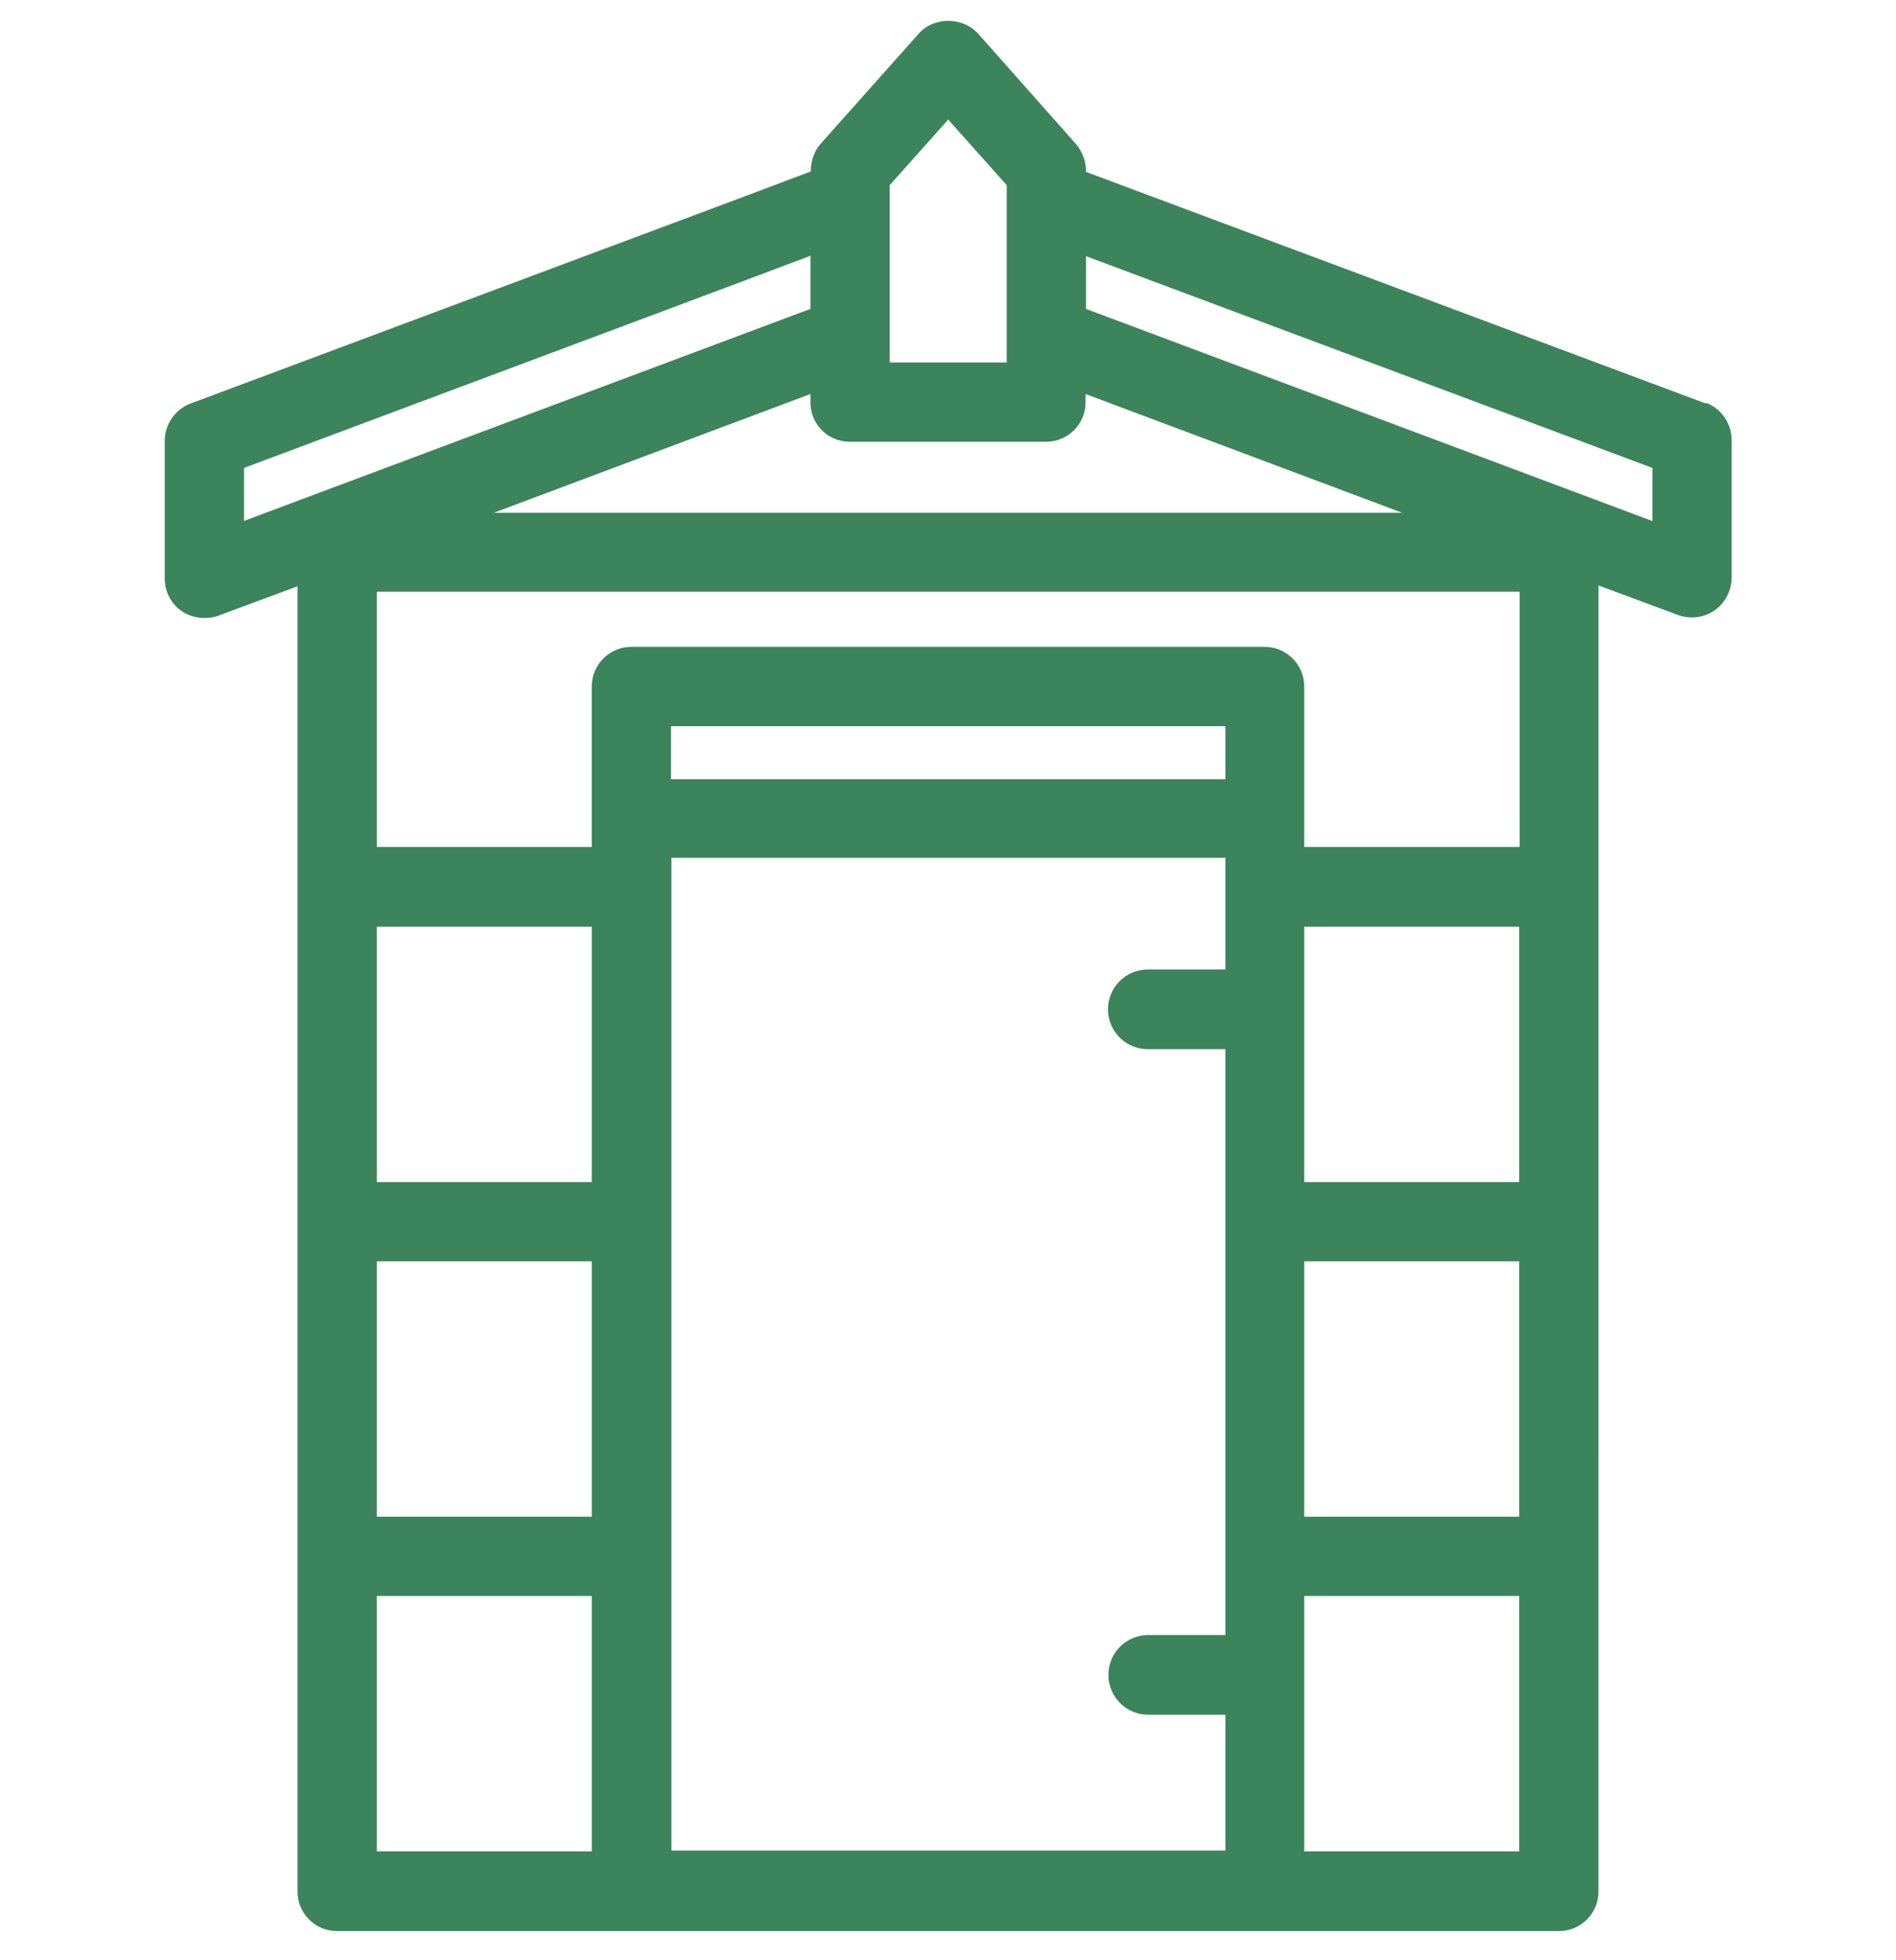
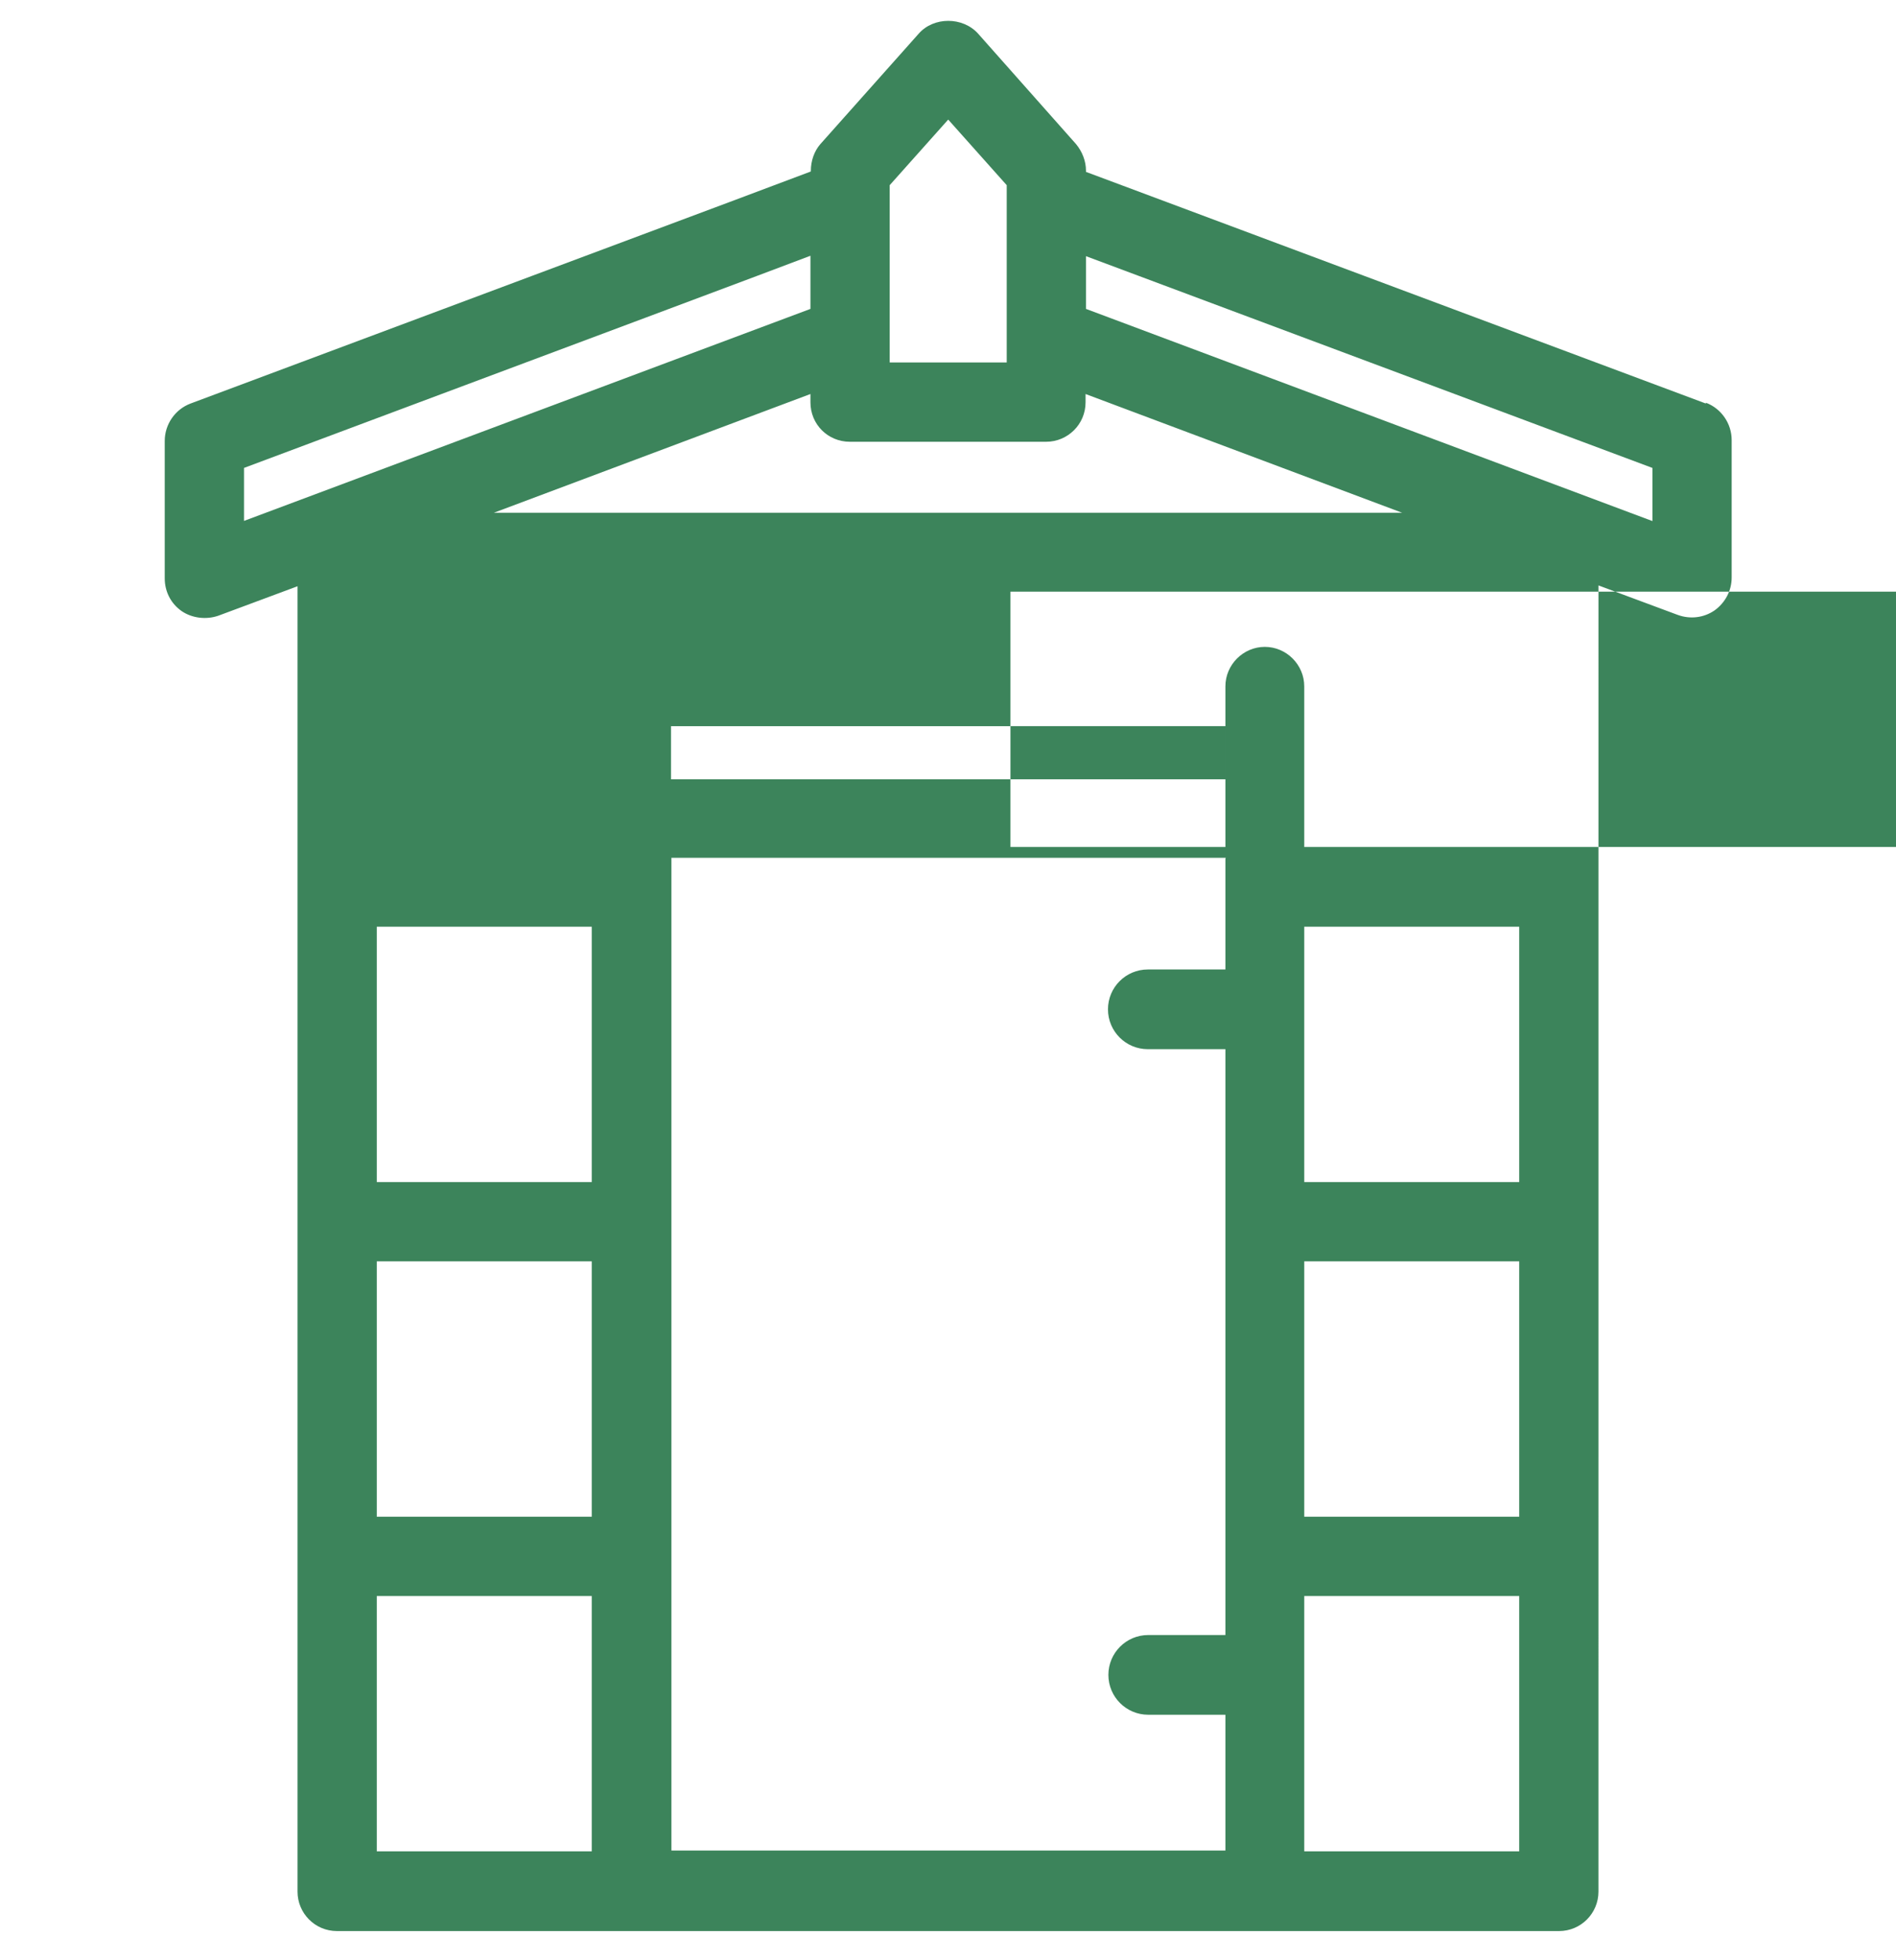
<svg xmlns="http://www.w3.org/2000/svg" viewBox="0 0 45.69 47.21" version="1.1" id="Layer_1">
  <defs>
    <style>
      .st0 {
        fill: #3c845b;
      }
    </style>
  </defs>
-   <path d="M41.11,9.72l-14.94-5.58v-.03c0-.23-.09-.46-.24-.64l-2.36-2.66c-.37-.41-1.07-.41-1.43,0l-2.37,2.66c-.15.17-.23.41-.23.64v.02l-1.97.74-12.98,4.85c-.37.14-.62.5-.62.9v3.31c0,.32.15.61.41.79.25.17.59.21.88.11l1.91-.71v31.44c0,.52.42.95.95.95h29.45c.53,0,.95-.43.95-.95V14.1l1.91.71c.3.11.63.07.89-.11.25-.18.41-.47.41-.79v-3.31c0-.4-.25-.76-.62-.9ZM21.44,4.46l1.41-1.58,1.41,1.58v4.27h-2.82v-4.27ZM25.21,10.64c.52,0,.95-.42.95-.95v-.2l7.63,2.86H11.9l7.63-2.86v.2c0,.53.42.95.95.95h4.73ZM5.88,12.55v-1.28l9.68-3.62,2.67-1,1.3-.49v1.28l-13.66,5.11ZM14.26,44.59h-5.18v-6.15h5.18v6.15ZM14.26,36.53h-5.18v-6.15h5.18v6.15ZM14.26,28.47h-5.18v-6.15h5.18v6.15ZM29.53,18.77h-13.36v-1.28h13.36v1.28ZM29.53,20.68v1.8h0v.87h-1.87c-.53,0-.96.43-.96.96s.43.96.96.96h1.87v14.11h-1.86c-.53,0-.96.43-.96.96s.43.96.96.96h1.86v3.27h-13.35v-23.91h13.36ZM36.61,44.59h-5.18v-6.15h5.18v6.15ZM36.61,36.53h-5.18v-6.15h5.18v6.15ZM36.61,28.47h-5.18v-6.15h5.18v6.15ZM36.61,20.4h-5.18v-3.87c0-.52-.43-.95-.95-.95h-15.27c-.52,0-.95.43-.95.95v3.87h-5.18v-6.15h27.54v6.15ZM39.82,12.55l-13.65-5.11v-1.27l13.65,5.1v1.28Z" class="st0" />
+   <path d="M41.11,9.72l-14.94-5.58v-.03c0-.23-.09-.46-.24-.64l-2.36-2.66c-.37-.41-1.07-.41-1.43,0l-2.37,2.66c-.15.17-.23.41-.23.64v.02l-1.97.74-12.98,4.85c-.37.14-.62.5-.62.9v3.31c0,.32.15.61.41.79.25.17.59.21.88.11l1.91-.71v31.44c0,.52.42.95.95.95h29.45c.53,0,.95-.43.95-.95V14.1l1.91.71c.3.11.63.07.89-.11.25-.18.41-.47.41-.79v-3.31c0-.4-.25-.76-.62-.9ZM21.44,4.46l1.41-1.58,1.41,1.58v4.27h-2.82v-4.27ZM25.21,10.64c.52,0,.95-.42.95-.95v-.2l7.63,2.86H11.9l7.63-2.86v.2c0,.53.42.95.95.95h4.73ZM5.88,12.55v-1.28l9.68-3.62,2.67-1,1.3-.49v1.28l-13.66,5.11ZM14.26,44.59h-5.18v-6.15h5.18v6.15ZM14.26,36.53h-5.18v-6.15h5.18v6.15ZM14.26,28.47h-5.18v-6.15h5.18v6.15ZM29.53,18.77h-13.36v-1.28h13.36v1.28ZM29.53,20.68v1.8h0v.87h-1.87c-.53,0-.96.43-.96.96s.43.96.96.96h1.87v14.11h-1.86c-.53,0-.96.43-.96.96s.43.96.96.96h1.86v3.27h-13.35v-23.91h13.36ZM36.61,44.59h-5.18v-6.15h5.18v6.15ZM36.61,36.53h-5.18v-6.15h5.18v6.15ZM36.61,28.47h-5.18v-6.15h5.18v6.15ZM36.61,20.4h-5.18v-3.87c0-.52-.43-.95-.95-.95c-.52,0-.95.43-.95.95v3.87h-5.18v-6.15h27.54v6.15ZM39.82,12.55l-13.65-5.11v-1.27l13.65,5.1v1.28Z" class="st0" />
</svg>